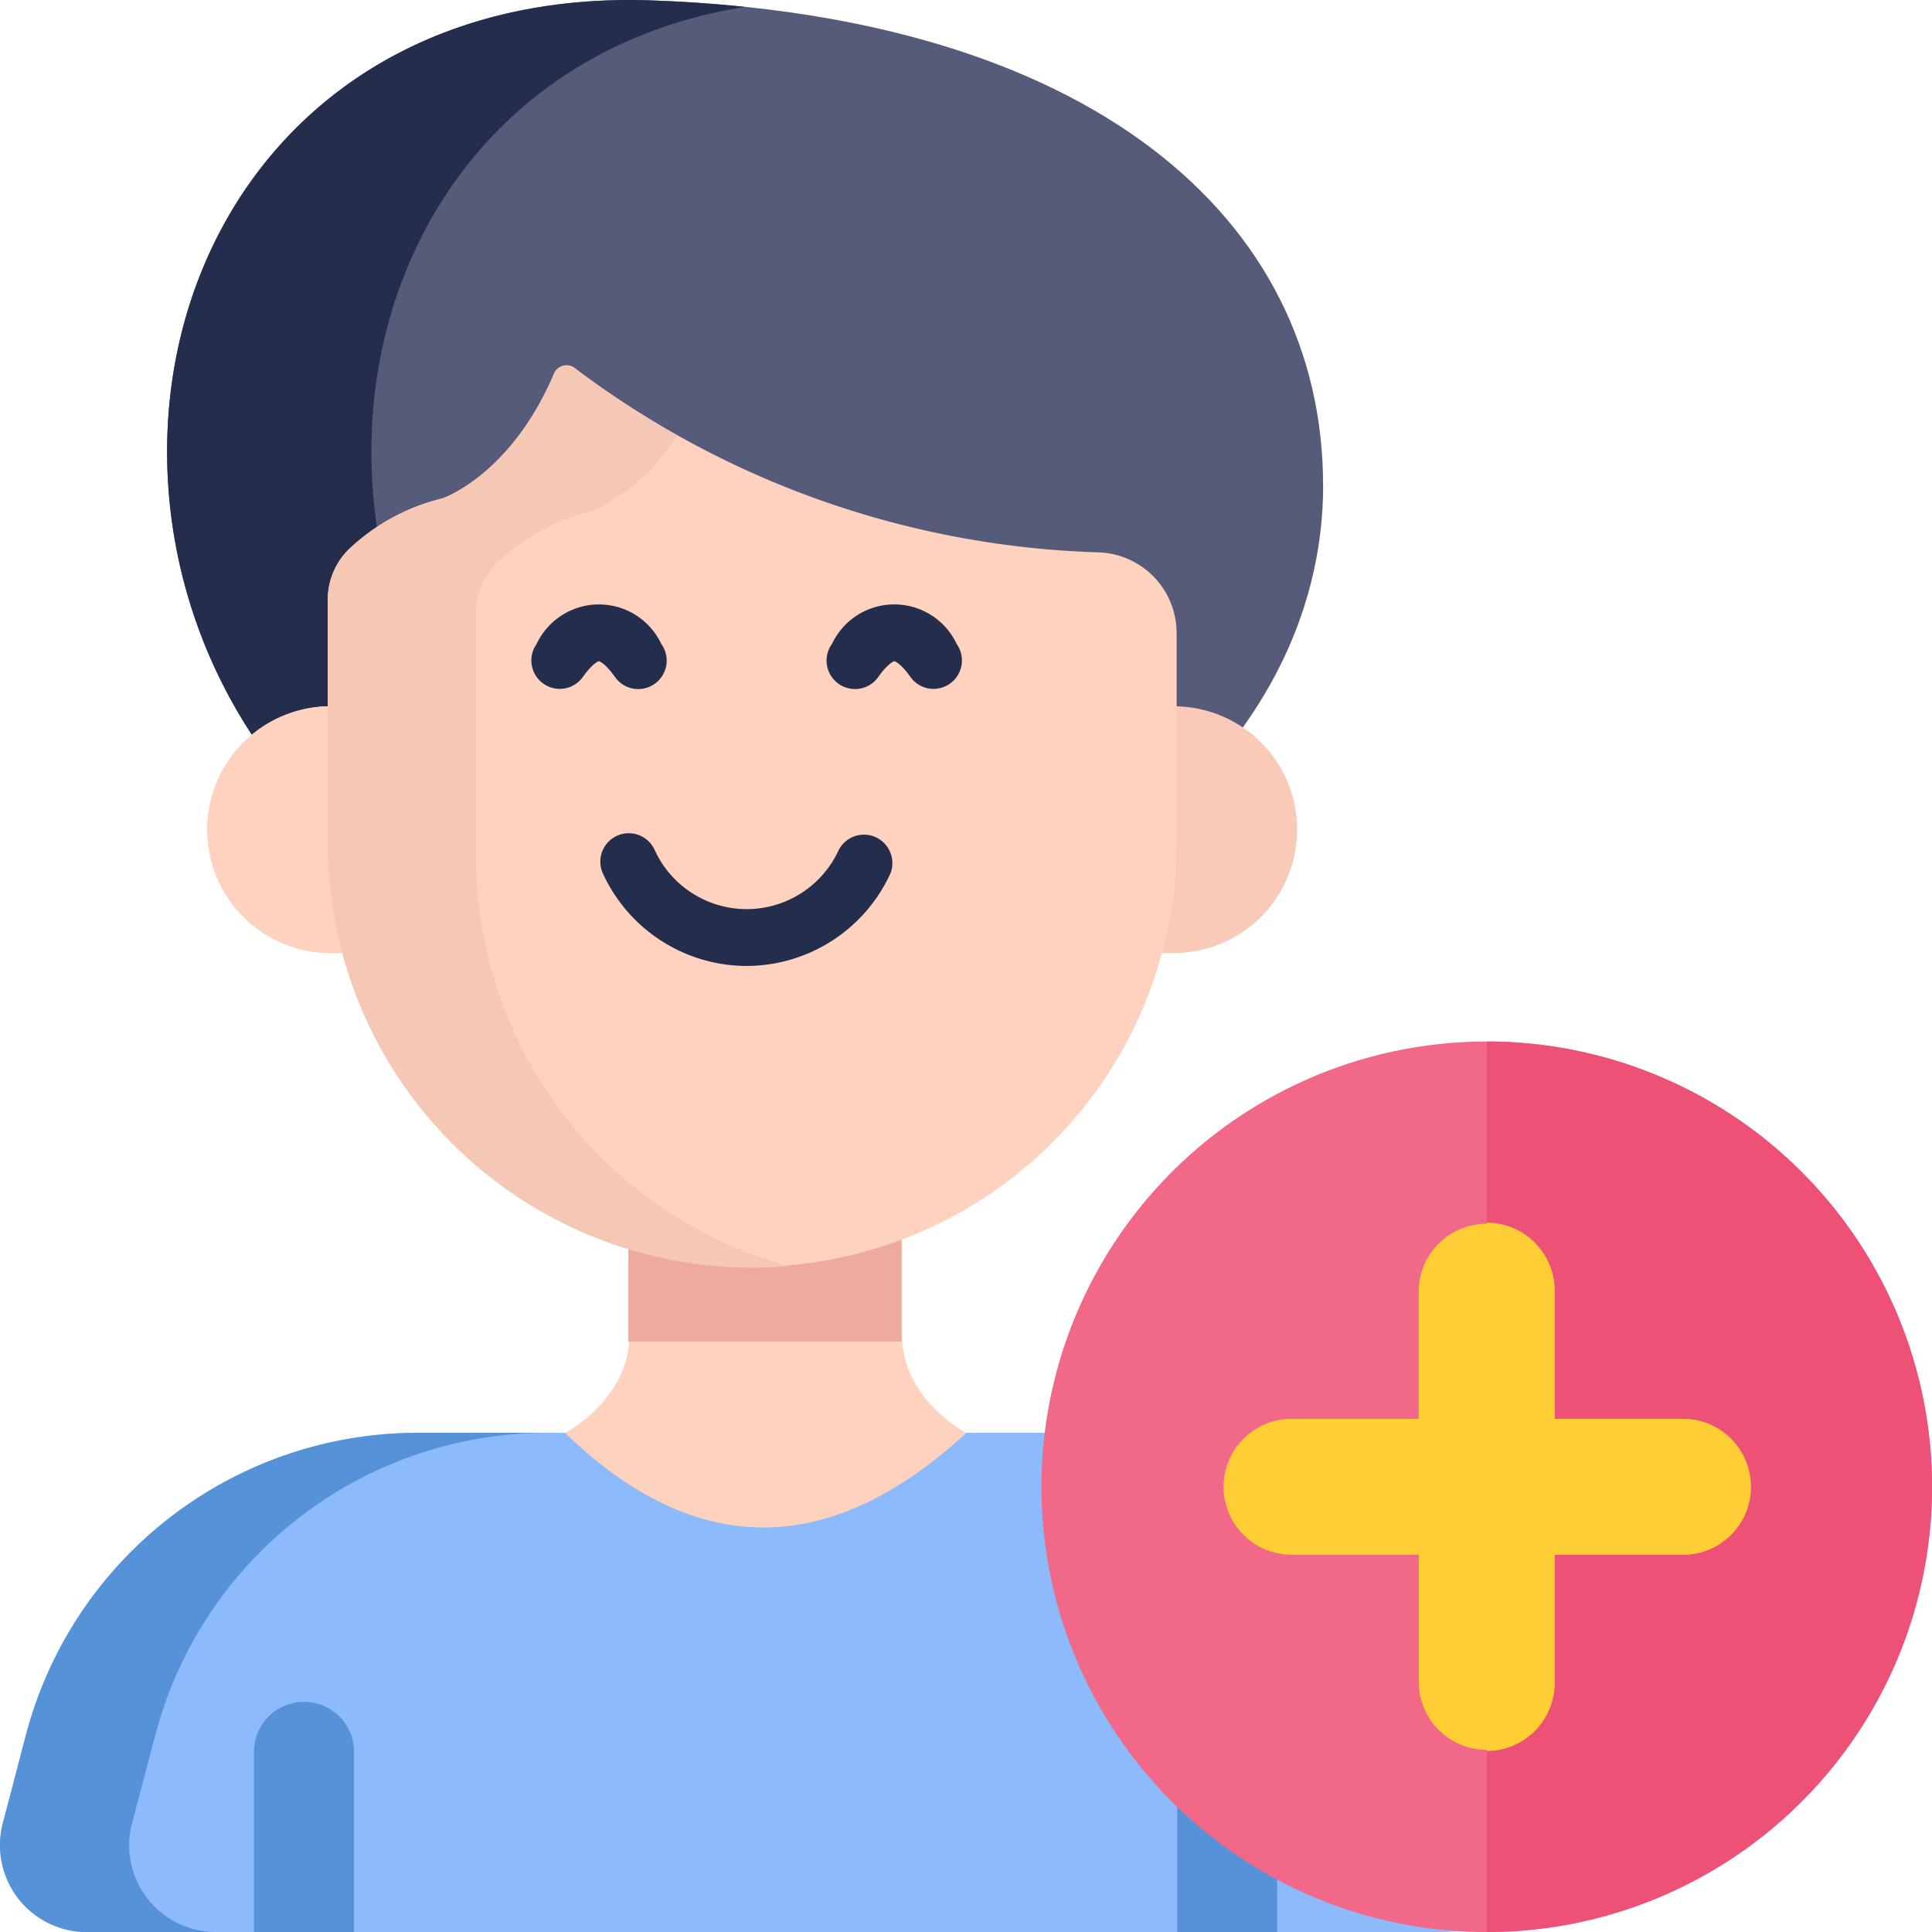
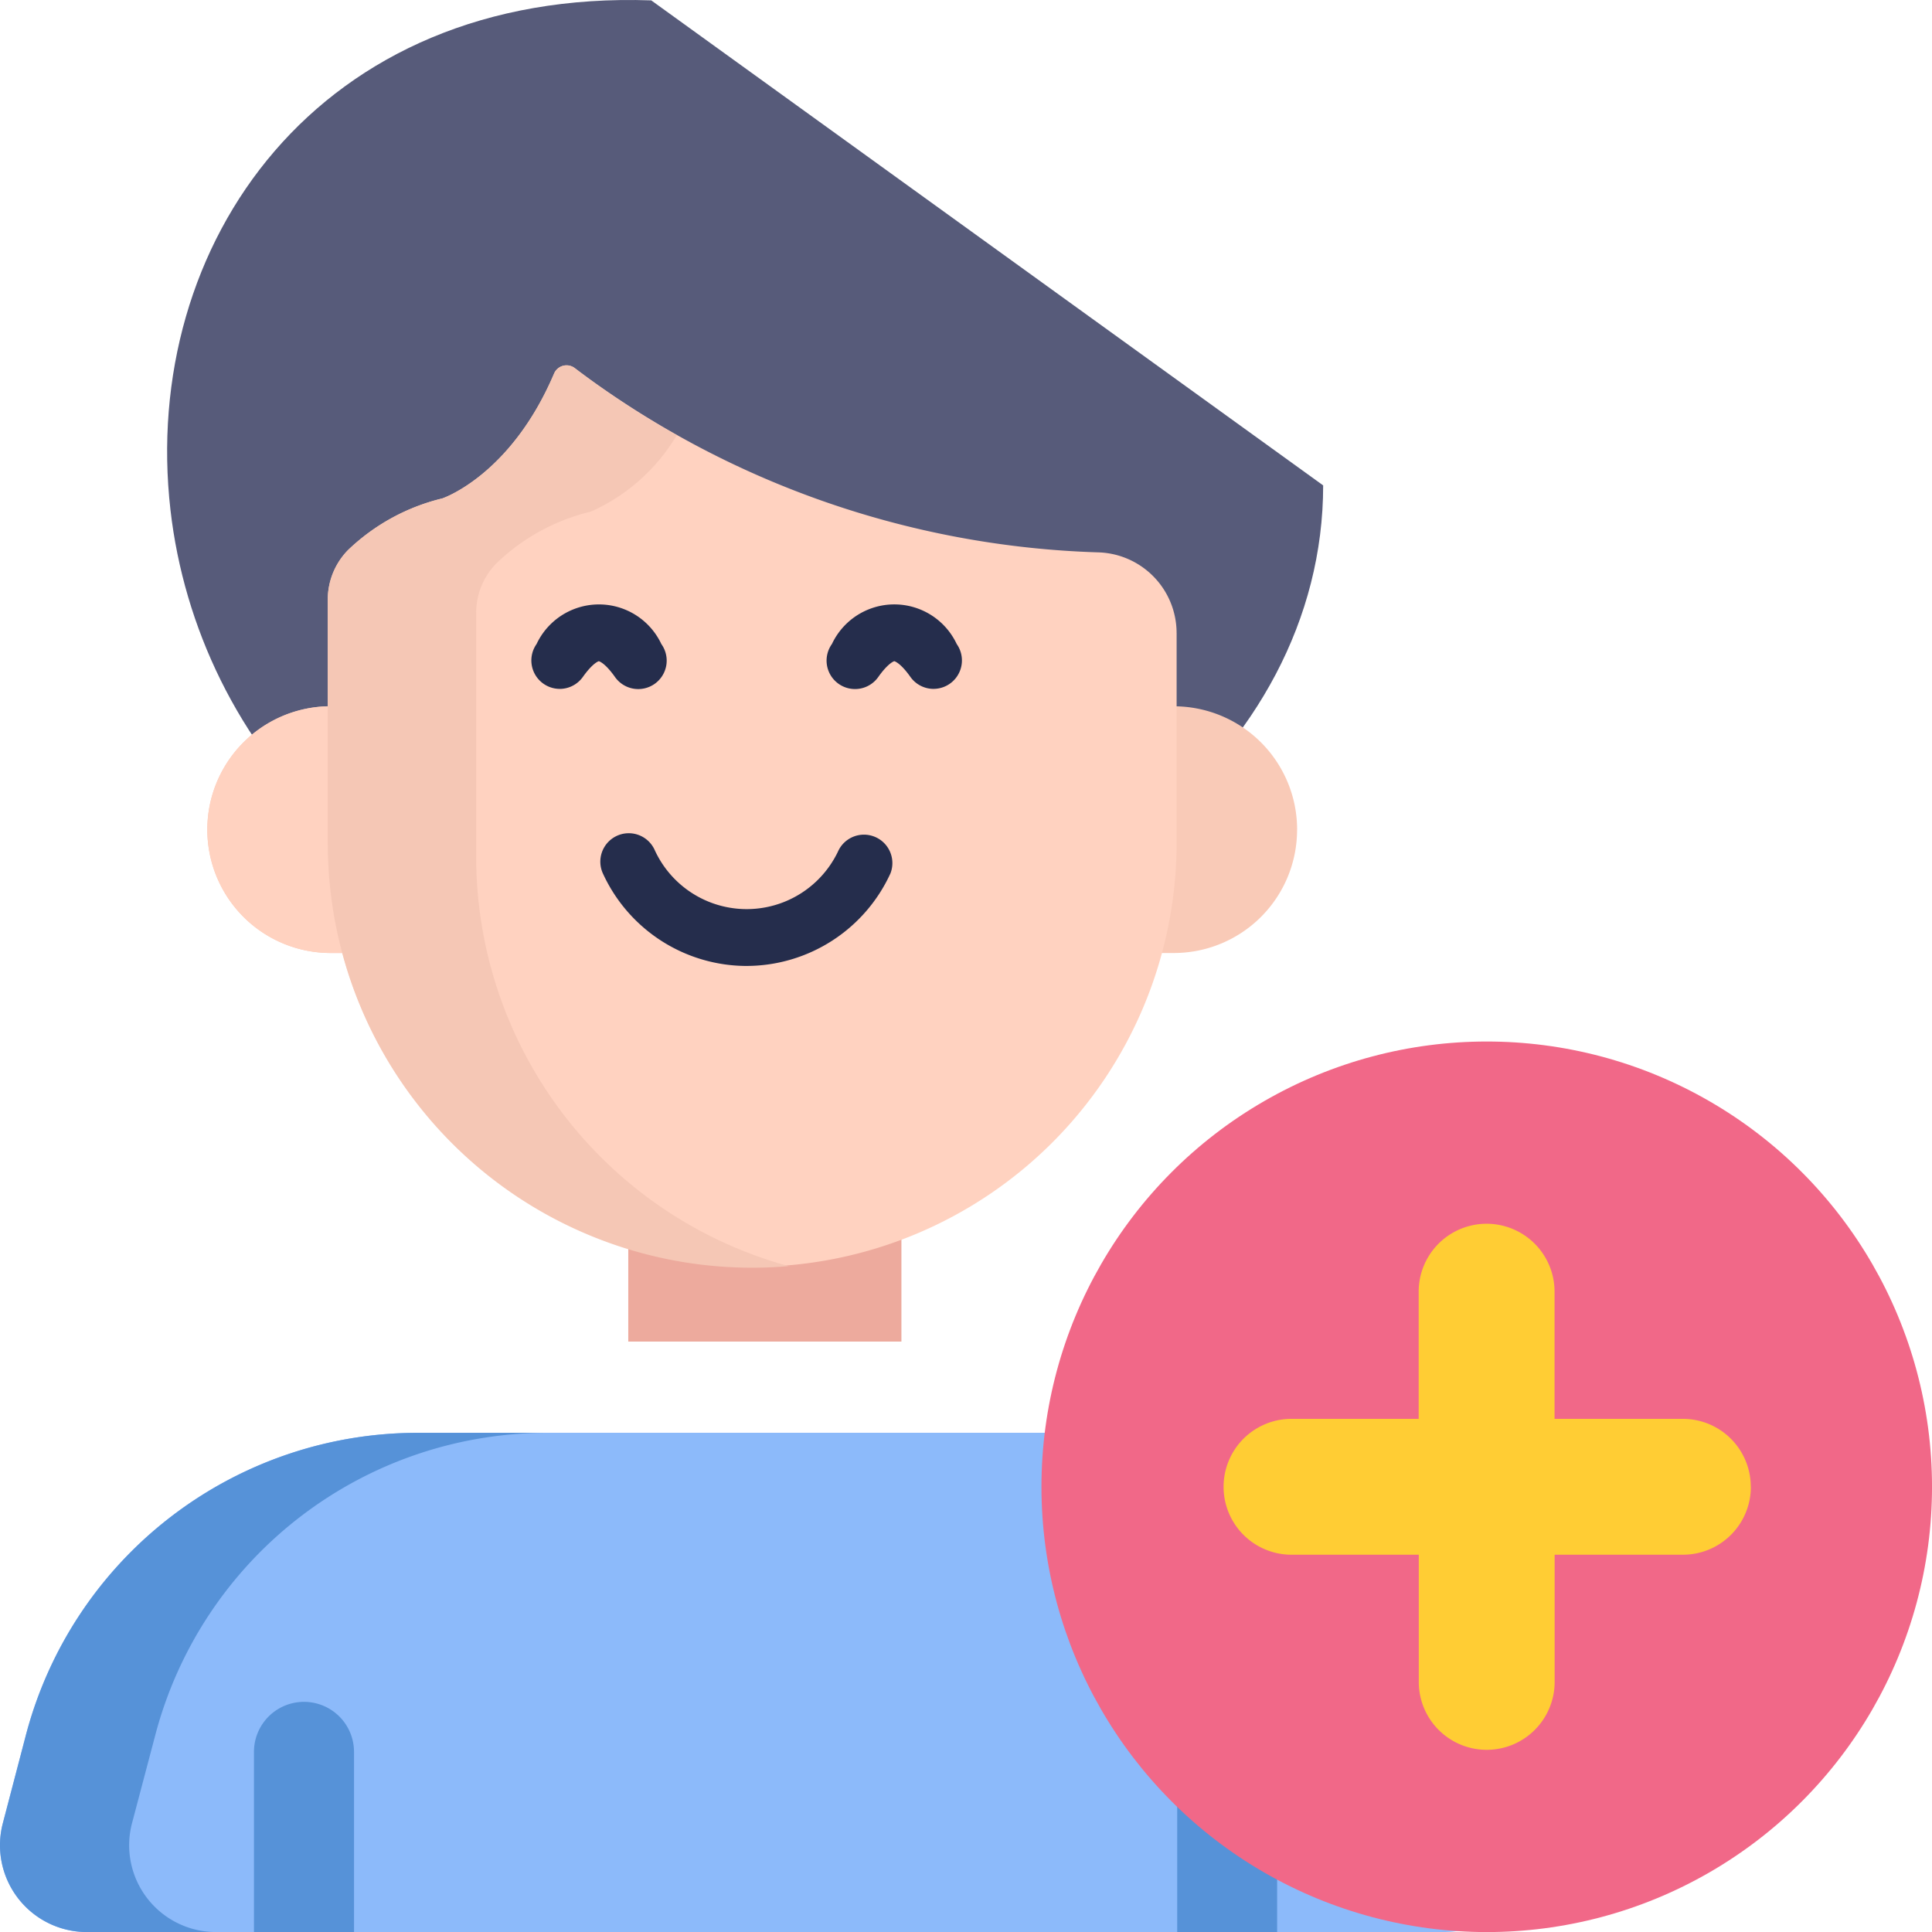
<svg xmlns="http://www.w3.org/2000/svg" width="100.526" height="100.529" viewBox="0 0 100.526 100.529">
  <g id="Character-icon" transform="translate(0 .001)">
    <g id="Sign_Up" transform="translate(0 -.001)">
      <g id="Layer_2">
        <g id="Layer_1">
          <g id="_105">
            <path id="Path_645" fill="#8cbafa" d="M75.155 511.737H4.512A4.517 4.517 0 0 1 0 507.217a4.459 4.459 0 0 1 .147-1.139l1.2-4.589a21.086 21.086 0 0 1 20.4-15.73h36.17a21.088 21.088 0 0 1 20.4 15.73l1.2 4.587a4.516 4.516 0 0 1-3.226 5.511 4.563 4.563 0 0 1-1.134.147Z" transform="translate(0 -411.208)" />
            <path id="Path_646" fill="#5692d8" d="M6.868 506.084a4.515 4.515 0 0 0 4.369 5.66H4.512a4.515 4.515 0 0 1-4.365-5.659l1.2-4.586a21.086 21.086 0 0 1 20.4-15.73h6.719A21.082 21.082 0 0 0 8.079 501.5l-1.211 4.586Z" transform="translate(0 -411.216)" />
            <path id="Path_647" fill="#5692d8" d="M91.307 579.808v9.376H86.1v-9.376a2.6 2.6 0 0 1 5.206 0Zm48.031 0v9.376h-5.2v-9.376a2.6 2.6 0 0 1 5.206 0h-.009Z" transform="translate(-72.886 -488.654)" />
-             <path id="Path_648" fill="#ffd2c0" d="M209.1 408.11v6.871c0 3.318 3.34 5.054 3.34 5.054-7.043 6.48-14 6.639-20.879 0 0 0 3.34-1.736 3.34-5.054v-6.871Z" transform="translate(-162.16 -345.475)" />
            <path id="Rectangle_122" fill="#edaa9d" d="M0 0h14.213v7.816H0z" transform="translate(32.69 61.989)" />
-             <path id="Path_649" fill="#575b7a" d="M116.8 25.255c0 13.94-14.044 25.234-31.369 25.234s-27.217-11.8-28.608-23.953C55.239 12.693 64.525-.591 81.839.019c22.8.81 34.957 11.3 34.957 25.236Z" transform="translate(-47.953 .001)" />
-             <path id="Path_650" fill="#252d4c" d="M90.844 50.122a38.846 38.846 0 0 1-5.422.374C68.1 50.5 58.2 38.7 56.813 26.542 55.232 12.7 64.519-.583 81.832.028q2.528.09 4.876.336c-13.587 2.16-20.662 13.959-19.264 26.185 1.24 10.878 9.299 21.469 23.4 23.573Z" transform="translate(-47.946 -.006)" />
+             <path id="Path_649" fill="#575b7a" d="M116.8 25.255c0 13.94-14.044 25.234-31.369 25.234s-27.217-11.8-28.608-23.953C55.239 12.693 64.525-.591 81.839.019Z" transform="translate(-47.953 .001)" />
            <path id="Path_651" fill="#f9cab7" d="M126.984 245.87a6.413 6.413 0 0 1-6.409 6.417H76.7a6.418 6.418 0 1 1 0-12.837h43.869a6.417 6.417 0 0 1 6.417 6.417Z" transform="translate(-59.494 -202.7)" />
            <path id="Path_652" fill="#ffd2c0" d="M98.631 239.441v12.835H76.7a6.418 6.418 0 1 1 0-12.837h21.931Z" transform="translate(-59.494 -202.692)" />
            <path id="Path_653" fill="#ffd2c0" d="M155.288 137.772v10.944a22.085 22.085 0 0 1-44.168.25v-12.927a3.686 3.686 0 0 1 1.05-2.575 10.729 10.729 0 0 1 4.908-2.69s3.553-1.179 5.815-6.494a.706.706 0 0 1 .925-.378.726.726 0 0 1 .16.094 47.647 47.647 0 0 0 27.214 9.583 4.2 4.2 0 0 1 4.095 4.193Z" transform="translate(-94.066 -104.839)" />
            <path id="Path_654" fill="#f5c7b5" d="M135.141 170.723c-.634.057-1.278.086-1.928.086a22.084 22.084 0 0 1-22.083-22.083v-12.68a3.686 3.686 0 0 1 1.05-2.575 10.729 10.729 0 0 1 4.908-2.69s3.553-1.179 5.815-6.49a.706.706 0 0 1 .925-.378.726.726 0 0 1 .16.094 41.348 41.348 0 0 0 5.3 3.482 9.833 9.833 0 0 1-4.477 3.98 10.623 10.623 0 0 0-4.908 2.69 3.683 3.683 0 0 0-1.053 2.575v12.688a22.1 22.1 0 0 0 16.3 21.316l-.009-.012Z" transform="translate(-94.074 -104.847)" />
            <circle id="Ellipse_41" cx="23.169" cy="23.169" r="23.169" fill="#f16888" transform="translate(54.189 54.192)" />
-             <path id="Path_655" fill="#ed5176" d="M527.2 376.265a23.166 23.166 0 0 1-23.167 23.167V353.1a23.166 23.166 0 0 1 23.167 23.167Z" transform="translate(-426.674 -298.908)" />
            <path id="Path_656" fill="#ffcd34" d="M441.96 428.245a3.534 3.534 0 0 1-3.535 3.535h-6.675v6.676a3.535 3.535 0 0 1-7.069 0v-6.676H418a3.535 3.535 0 0 1 0-7.069h6.676v-6.676a3.535 3.535 0 0 1 7.069 0v6.676h6.676a3.534 3.534 0 0 1 3.535 3.535Z" transform="translate(-350.859 -350.885)" />
-             <path id="Path_657" fill="#ffcd34" d="M517.784 428.254a3.534 3.534 0 0 1-3.534 3.535h-6.676v6.676A3.533 3.533 0 0 1 504.04 442v-27.49a3.534 3.534 0 0 1 3.535 3.535v6.676h6.676a3.533 3.533 0 0 1 3.534 3.533Z" transform="translate(-426.683 -350.893)" />
          </g>
        </g>
      </g>
    </g>
    <g id="Group_222" transform="translate(27.648 31.447)">
      <path id="Path_53" fill="#252d4c" d="M181.629 209.306a1.48 1.48 0 0 1-1.208-2.334 3.587 3.587 0 0 1 6.492 0 1.48 1.48 0 1 1-2.416 1.71c-.529-.747-.833-.815-.836-.816s-.3.071-.83.816a1.481 1.481 0 0 1-1.208.625Zm19.45 0a1.477 1.477 0 0 1-1.208-.625c-.529-.747-.833-.815-.836-.816s-.3.071-.83.816a1.48 1.48 0 1 1-2.416-1.71 3.587 3.587 0 0 1 6.492 0 1.479 1.479 0 0 1-1.208 2.334Zm-9.724 14.417a8.245 8.245 0 0 1-7.467-4.779 1.479 1.479 0 1 1 2.669-1.275.4.4 0 0 1 .017.037 5.264 5.264 0 0 0 9.56 0 1.479 1.479 0 0 1 2.7 1.2l-.017.037a8.249 8.249 0 0 1-7.467 4.779Z" transform="translate(-180.15 -204.91)" />
    </g>
  </g>
</svg>